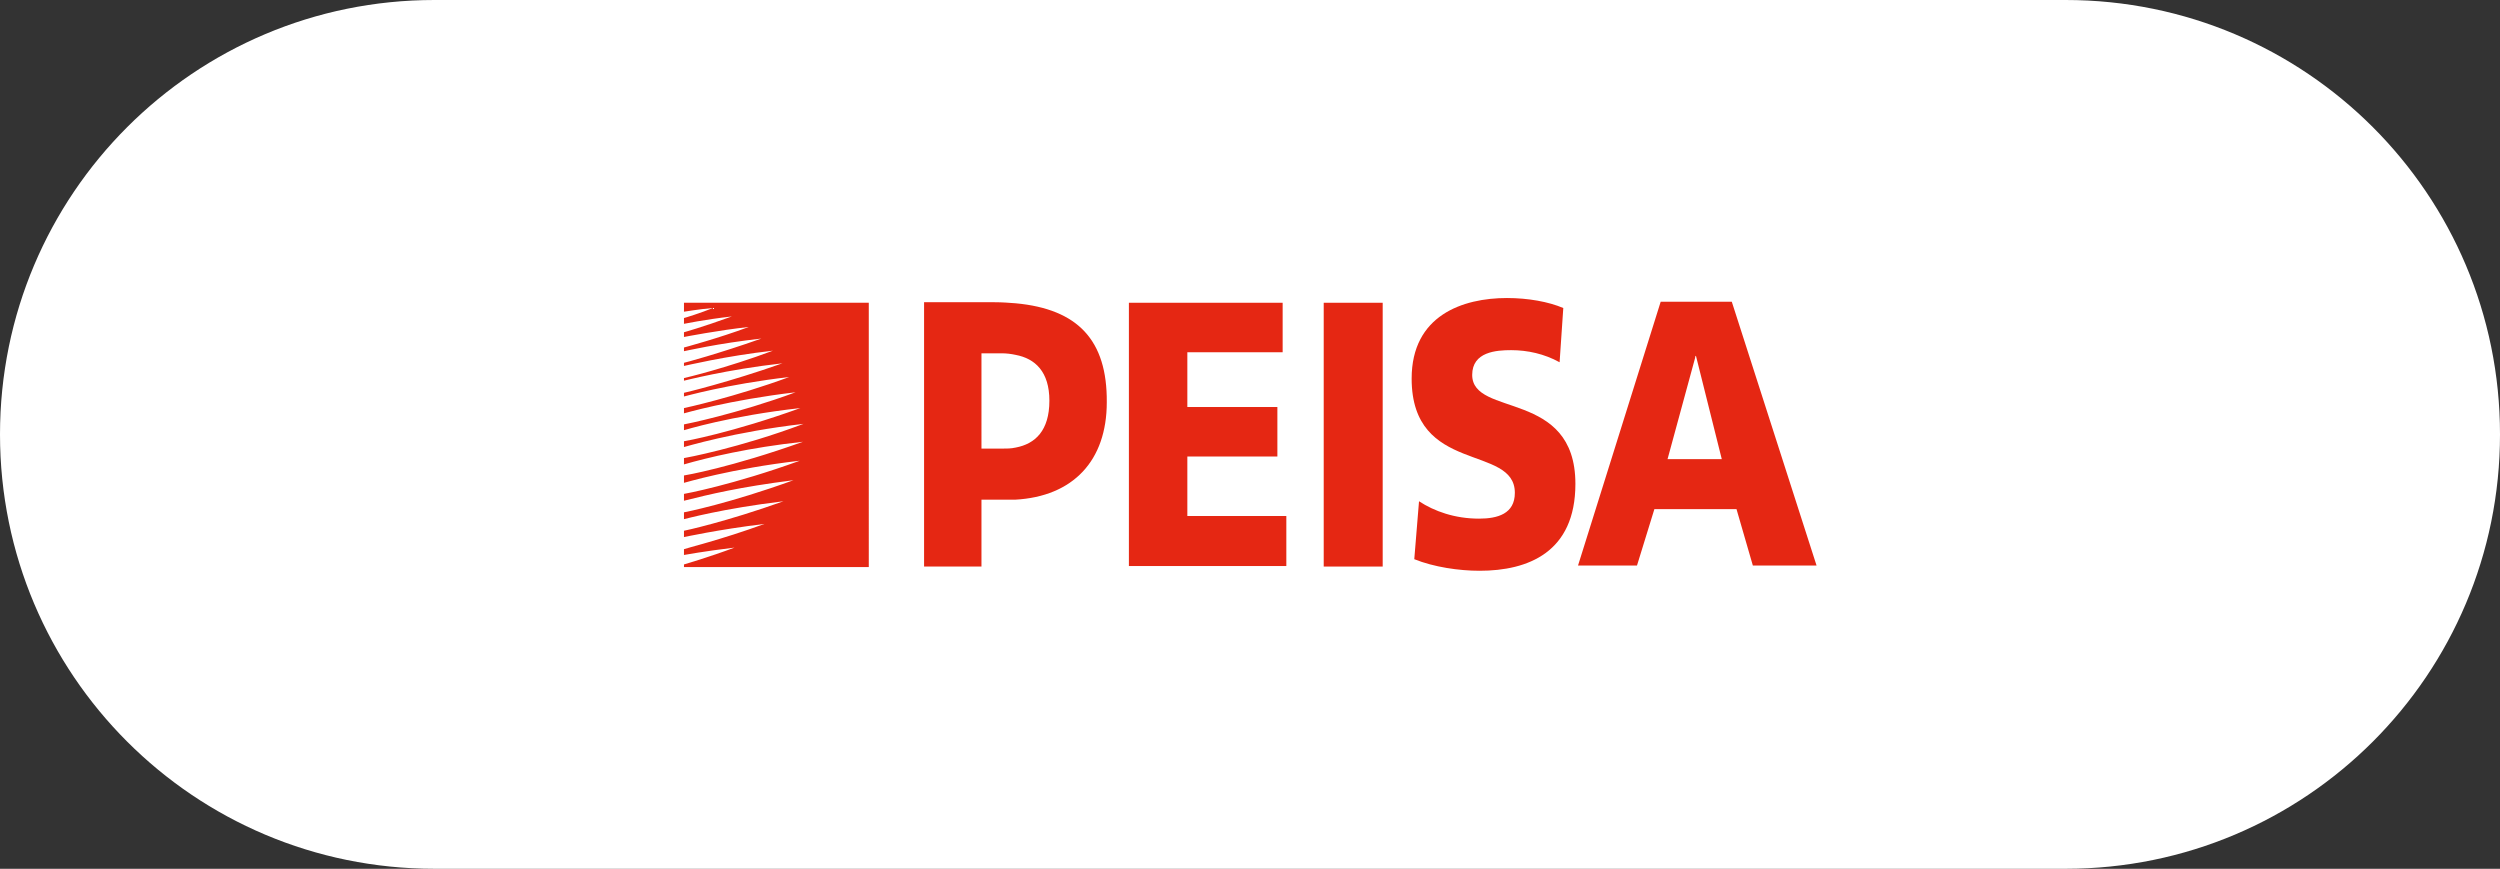
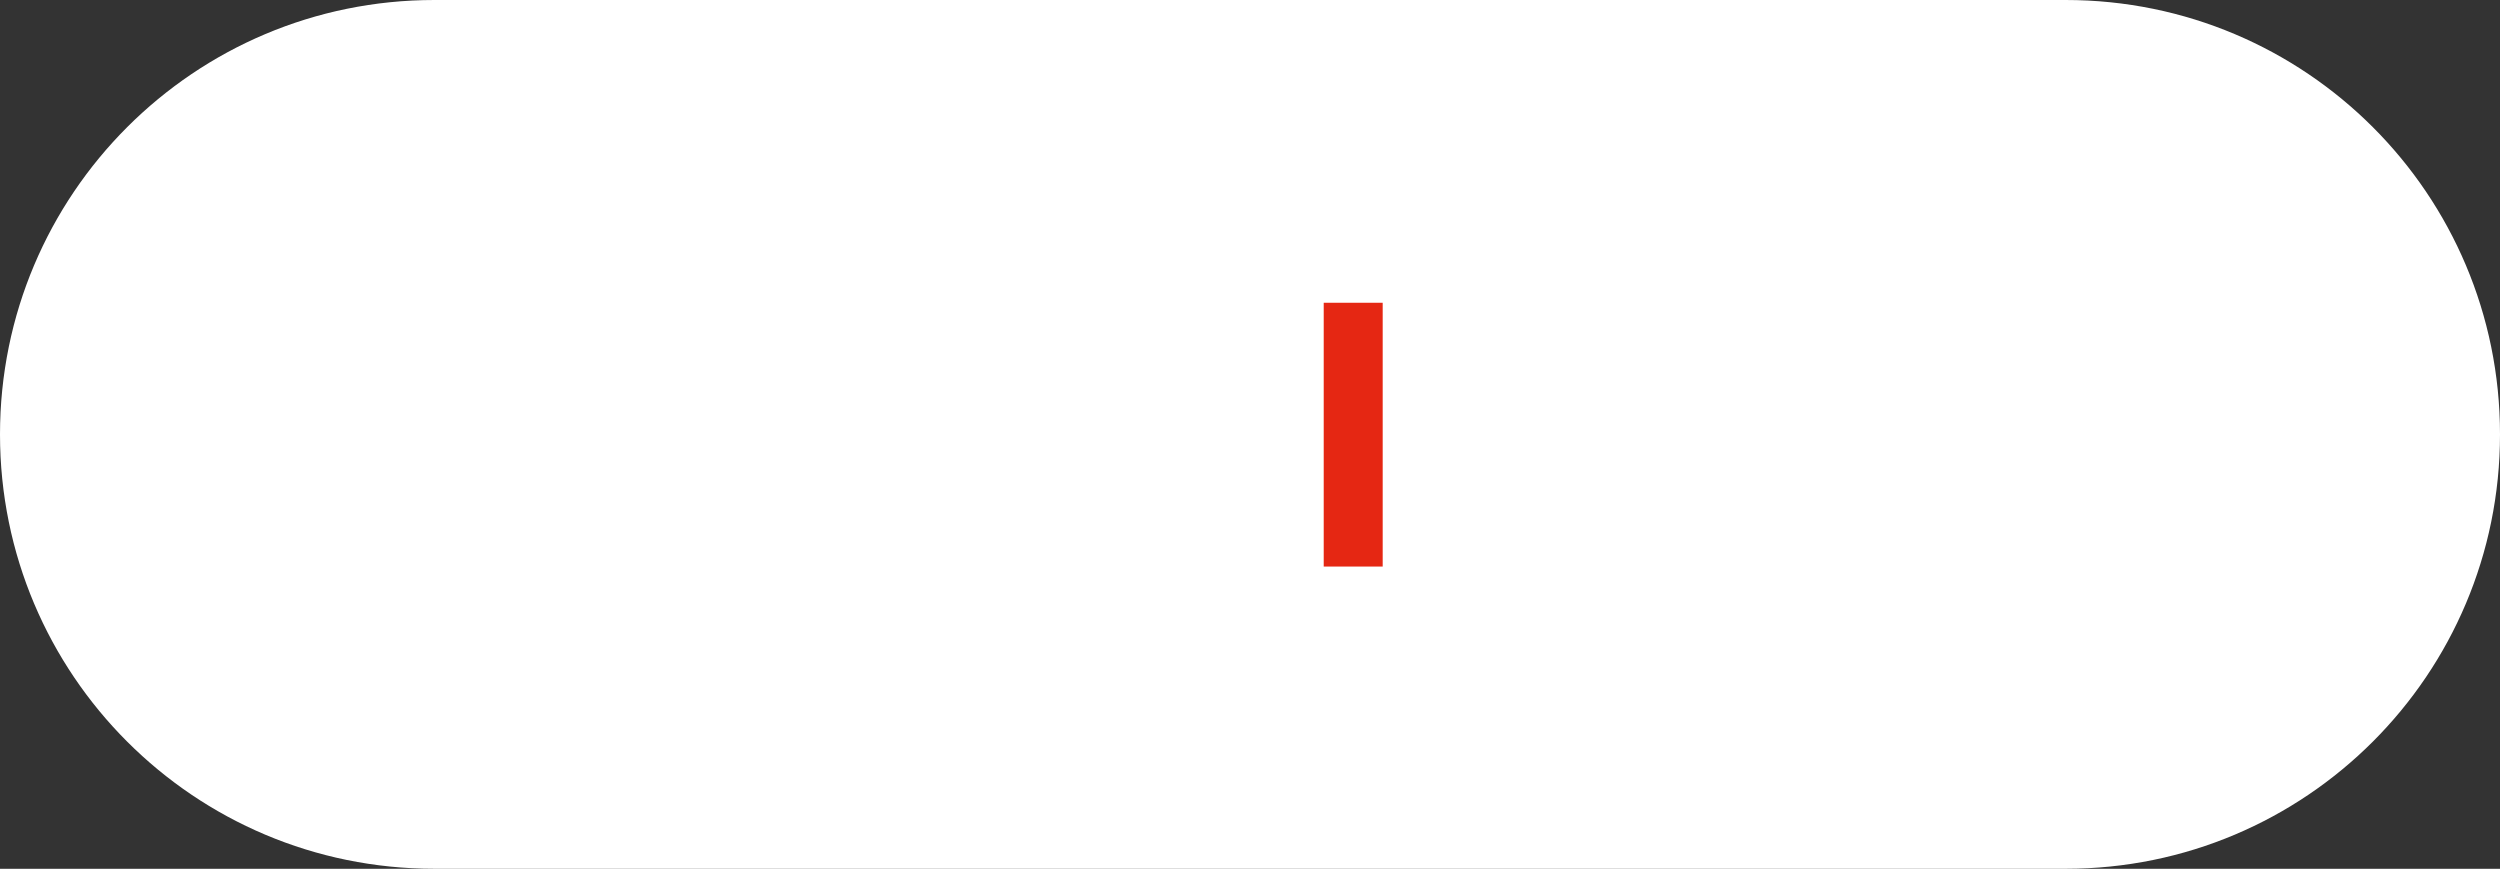
<svg xmlns="http://www.w3.org/2000/svg" version="1.1" id="Capa_1" x="0px" y="0px" viewBox="0 0 474.8 165" style="enable-background:new 0 0 474.8 165;" xml:space="preserve">
  <rect x="0" y="0" width="474.8" height="165" fill="#333333" stroke="none" />
  <style type="text/css">
	.st0{fill:#FFFFFF;}
	.st1{fill:#E52713;}
</style>
  <g id="Capa_1-2">
    <path class="st0" d="M82.5,0h309.8c45.6,0,82.5,36.9,82.5,82.5l0,0c0,45.6-36.9,82.5-82.5,82.5H82.5C36.9,165,0,128.1,0,82.5l0,0   C0,36.9,36.9,0,82.5,0z" />
    <g>
      <rect x="251.4" y="57.5" class="st1" width="11.2" height="50.1" />
-       <path class="st1" d="M321.9,87.2h-5.2l5.2-19.1l0.1-0.5h0.1l4.9,19.6H321.9z M328.9,57.3h-7h-6.5l-15.7,50.1h11.2l3.3-10.7h7.8    h7.8l3.1,10.7h12.1L328.9,57.3z" />
-       <path class="st1" d="M269.5,95.2c2.9,1.9,6.8,3.3,11.4,3.3c3.5,0,6.8-0.9,6.8-4.9c0-9.3-19.6-3.4-19.6-21.7    c0-12,9.7-15.3,18.1-15.3c4,0,7.9,0.7,10.7,1.9l-0.7,10.3c-2.9-1.6-6.1-2.3-9.2-2.3c-2.8,0-7.4,0.3-7.4,4.7    c0,8.1,19.6,2.7,19.6,20.7c0,13-9,16.5-18.2,16.5c-3.9,0-8.7-0.7-12.4-2.2L269.5,95.2z" />
-       <path class="st1" d="M192.9,85c-0.9,0.2-1.7,0.2-2.7,0.2h-3.8V67.1h3.8c0.9,0,1.8,0.1,2.7,0.3c3.7,0.7,6.4,3.2,6.4,8.7    C199.3,81.8,196.6,84.3,192.9,85 M192.9,57.6c-1.3-0.1-2.6-0.2-4-0.2h-13.4v50.2h10.9V94.9h4.9c0.5,0,1,0,1.5,0    c11-0.6,17.4-7.4,17.4-18.5C210.3,64.6,204.7,58.7,192.9,57.6" />
-       <path class="st1" d="M129.9,57.5v1.7c0.1,0,2.9-0.5,5.5-0.7c-2.2,0.9-5.4,1.9-5.5,1.9v1.1c0.1,0,3.8-0.8,9.1-1.4    c-5.8,2.1-9.1,3-9.1,3v0.9c0,0,6.7-1.3,12.3-1.9c-5.6,2.1-12.3,3.9-12.3,3.9v0.7c0.1,0,6.5-1.5,14.7-2.4    c-8.2,2.9-14.6,4.6-14.7,4.6v0.6c0.1,0,7.9-1.9,16.9-2.9c-8.8,3.3-16.8,5.2-16.9,5.2v0.5c0.1,0,8-2.1,18.7-3.3    c-10.2,3.6-18.6,5.6-18.7,5.6v0.7c0.1,0,8-2.3,20-3.7c-10.3,3.8-19.9,5.9-20,5.9v1c0.1,0,8.4-2.5,21.2-4    c-11.1,4.1-21.1,6.1-21.2,6.1v1.1c0.1,0,8.6-2.7,22.1-4.2c-13,4.7-22,6.3-22.1,6.3v1.1c0.1,0,9.5-2.9,22.7-4.4    C140.4,85.1,130,87,129.9,87v1.2c4.5-1.3,12.4-3.2,22.6-4.3c-13.7,4.9-22.5,6.4-22.6,6.4v1.4c0.1,0,8.9-2.7,22-4.2    c-12.7,4.6-21.9,6.3-22,6.3v1.3c4.8-1.2,10.5-2.6,20.8-3.9c-12.1,4.4-20.7,6.1-20.8,6.1v1.3c0.1,0,7.2-2,18.9-3.4    c-10.9,3.9-18.8,5.6-18.9,5.6v1.2c0.1,0,6.3-1.4,15.3-2.5c-8.2,3-15.2,4.7-15.3,4.8v1.1c0.1,0,3.7-0.7,9.6-1.4    c-4.8,1.8-9.6,3.2-9.6,3.2v0.5h35.1V57.5H129.9z" />
-       <polygon class="st1" points="225.5,98 225.5,86.7 242.6,86.7 242.6,77.3 225.5,77.3 225.5,66.9 243.6,66.9 243.6,57.5 214.4,57.5     214.4,107.5 244.3,107.5 244.3,98   " />
    </g>
  </g>
</svg>